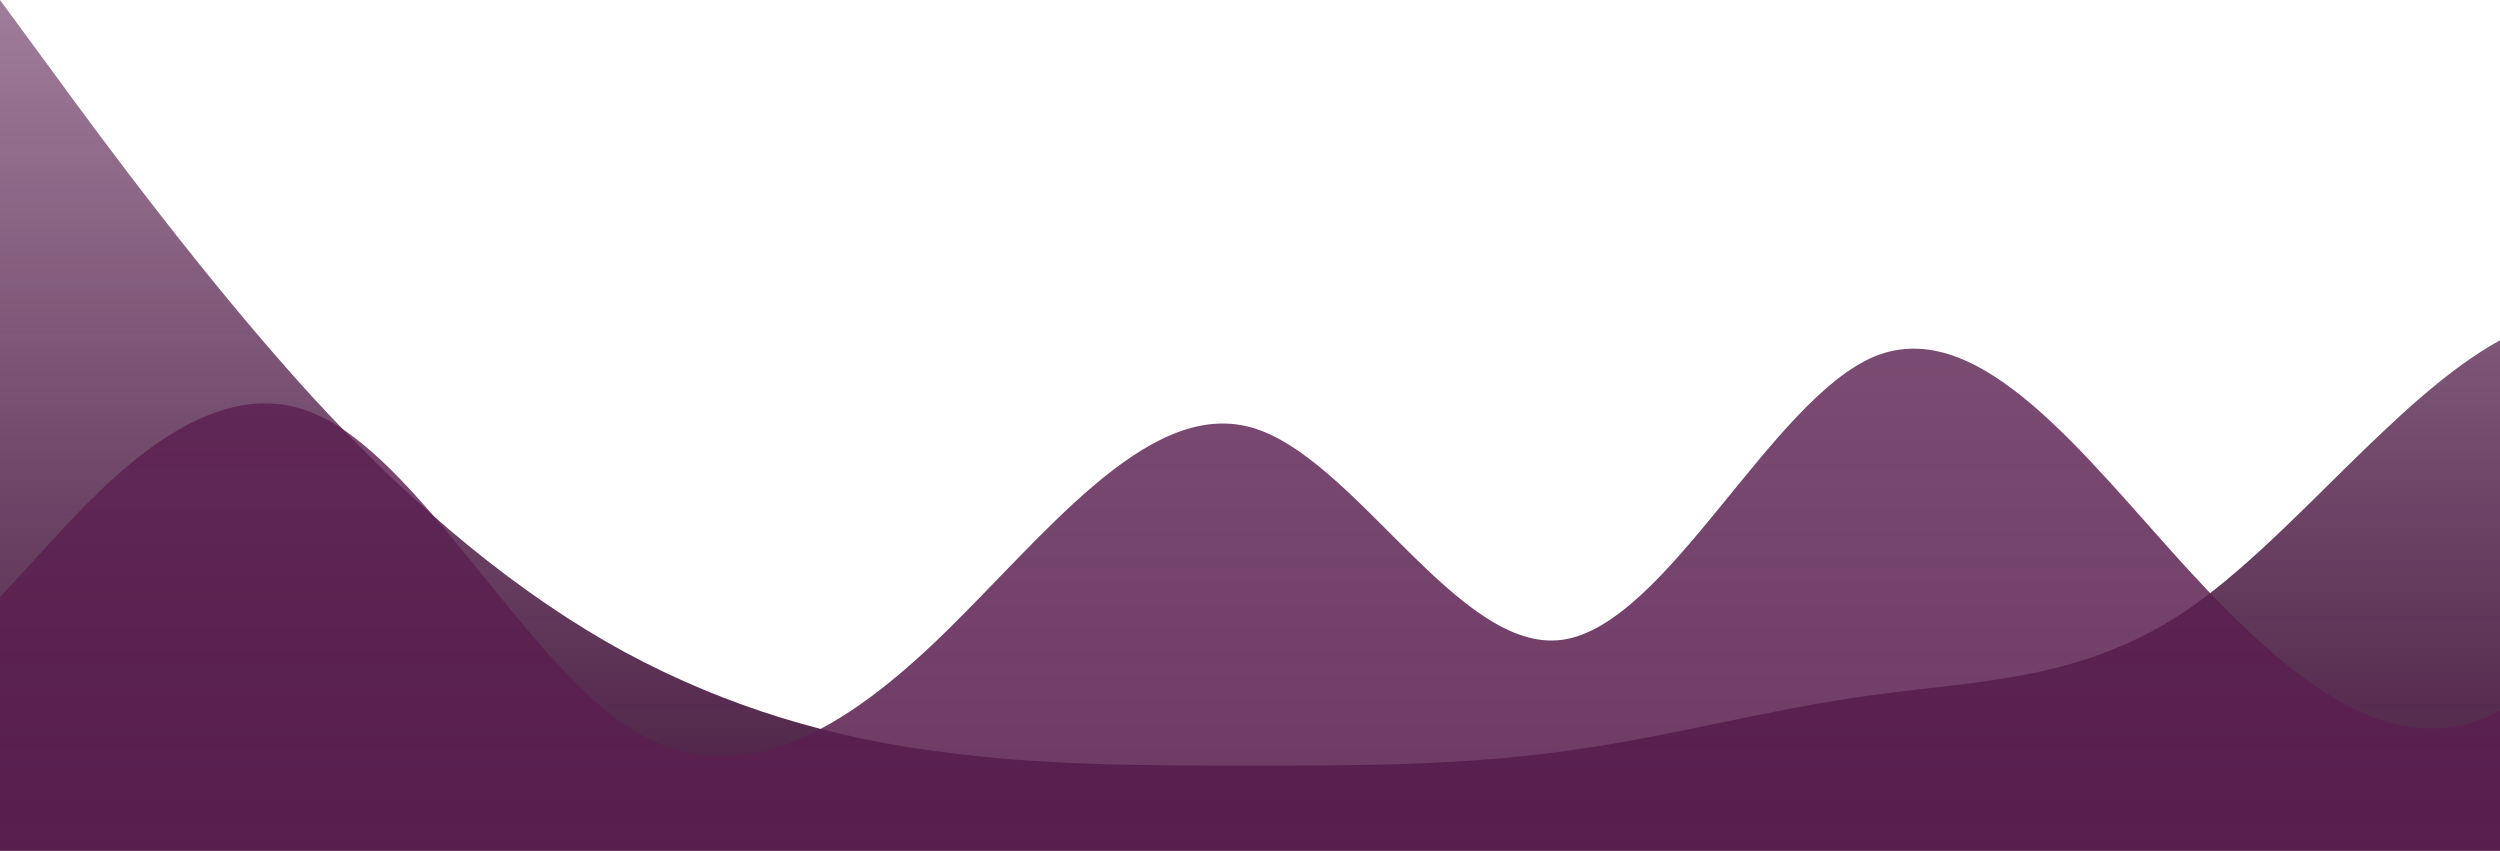
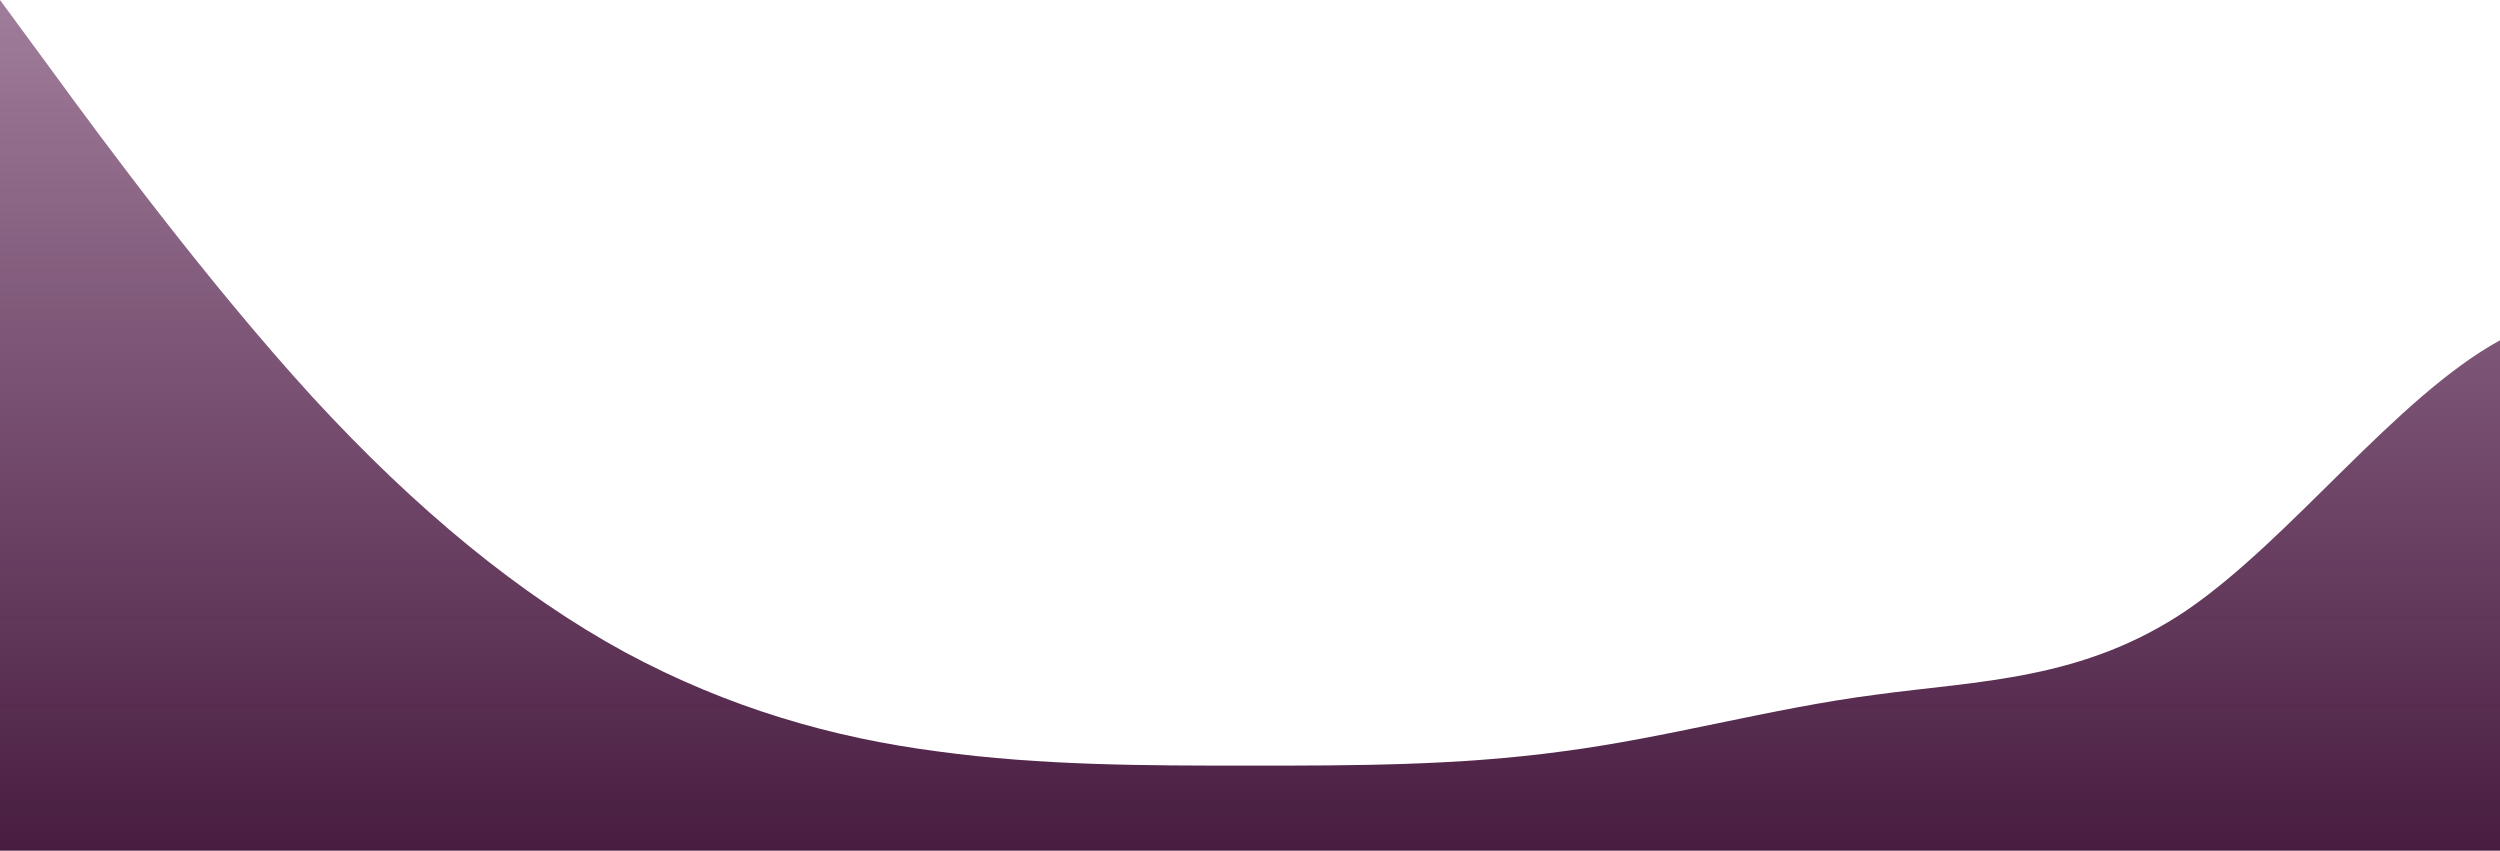
<svg xmlns="http://www.w3.org/2000/svg" id="wave" style="transform:rotate(0deg); transition: 0.3s" viewBox="0 0 1440 490" version="1.1">
  <defs>
    <linearGradient id="sw-gradient-0" x1="0" x2="0" y1="1" y2="0">
      <stop stop-color="rgba(71, 28, 64, 1)" offset="0%" />
      <stop stop-color="rgba(90, 31, 80, 0.58)" offset="100%" />
    </linearGradient>
  </defs>
  <path style="transform:translate(0, 0px); opacity:1" fill="url(#sw-gradient-0)" d="M0,0L30,40.8C60,82,120,163,180,228.7C240,294,300,343,360,375.7C420,408,480,425,540,432.8C600,441,660,441,720,441C780,441,840,441,900,432.8C960,425,1020,408,1080,400.2C1140,392,1200,392,1260,351.2C1320,310,1380,229,1440,196C1500,163,1560,180,1620,155.2C1680,131,1740,65,1800,106.2C1860,147,1920,294,1980,334.8C2040,376,2100,310,2160,294C2220,278,2280,310,2340,302.2C2400,294,2460,245,2520,253.2C2580,261,2640,327,2700,318.5C2760,310,2820,229,2880,212.3C2940,196,3000,245,3060,261.3C3120,278,3180,261,3240,220.5C3300,180,3360,114,3420,138.8C3480,163,3540,278,3600,343C3660,408,3720,425,3780,400.2C3840,376,3900,310,3960,277.7C4020,245,4080,245,4140,253.2C4200,261,4260,278,4290,285.8L4320,294L4320,490L4290,490C4260,490,4200,490,4140,490C4080,490,4020,490,3960,490C3900,490,3840,490,3780,490C3720,490,3660,490,3600,490C3540,490,3480,490,3420,490C3360,490,3300,490,3240,490C3180,490,3120,490,3060,490C3000,490,2940,490,2880,490C2820,490,2760,490,2700,490C2640,490,2580,490,2520,490C2460,490,2400,490,2340,490C2280,490,2220,490,2160,490C2100,490,2040,490,1980,490C1920,490,1860,490,1800,490C1740,490,1680,490,1620,490C1560,490,1500,490,1440,490C1380,490,1320,490,1260,490C1200,490,1140,490,1080,490C1020,490,960,490,900,490C840,490,780,490,720,490C660,490,600,490,540,490C480,490,420,490,360,490C300,490,240,490,180,490C120,490,60,490,30,490L0,490Z" />
  <defs>
    <linearGradient id="sw-gradient-1" x1="0" x2="0" y1="1" y2="0">
      <stop stop-color="rgba(90, 31, 80, 1)" offset="0%" />
      <stop stop-color="rgba(90, 31, 80, 0.87)" offset="100%" />
    </linearGradient>
  </defs>
-   <path style="transform:translate(0, 50px); opacity:0.9" fill="url(#sw-gradient-1)" d="M0,294L30,261.3C60,229,120,163,180,187.8C240,212,300,327,360,367.5C420,408,480,376,540,318.5C600,261,660,180,720,196C780,212,840,327,900,318.5C960,310,1020,180,1080,155.2C1140,131,1200,212,1260,277.7C1320,343,1380,392,1440,359.3C1500,327,1560,212,1620,171.5C1680,131,1740,163,1800,196C1860,229,1920,261,1980,302.2C2040,343,2100,392,2160,359.3C2220,327,2280,212,2340,204.2C2400,196,2460,294,2520,310.3C2580,327,2640,261,2700,212.3C2760,163,2820,131,2880,138.8C2940,147,3000,196,3060,212.3C3120,229,3180,212,3240,220.5C3300,229,3360,261,3420,302.2C3480,343,3540,392,3600,351.2C3660,310,3720,180,3780,155.2C3840,131,3900,212,3960,212.3C4020,212,4080,131,4140,106.2C4200,82,4260,114,4290,130.7L4320,147L4320,490L4290,490C4260,490,4200,490,4140,490C4080,490,4020,490,3960,490C3900,490,3840,490,3780,490C3720,490,3660,490,3600,490C3540,490,3480,490,3420,490C3360,490,3300,490,3240,490C3180,490,3120,490,3060,490C3000,490,2940,490,2880,490C2820,490,2760,490,2700,490C2640,490,2580,490,2520,490C2460,490,2400,490,2340,490C2280,490,2220,490,2160,490C2100,490,2040,490,1980,490C1920,490,1860,490,1800,490C1740,490,1680,490,1620,490C1560,490,1500,490,1440,490C1380,490,1320,490,1260,490C1200,490,1140,490,1080,490C1020,490,960,490,900,490C840,490,780,490,720,490C660,490,600,490,540,490C480,490,420,490,360,490C300,490,240,490,180,490C120,490,60,490,30,490L0,490Z" />
</svg>